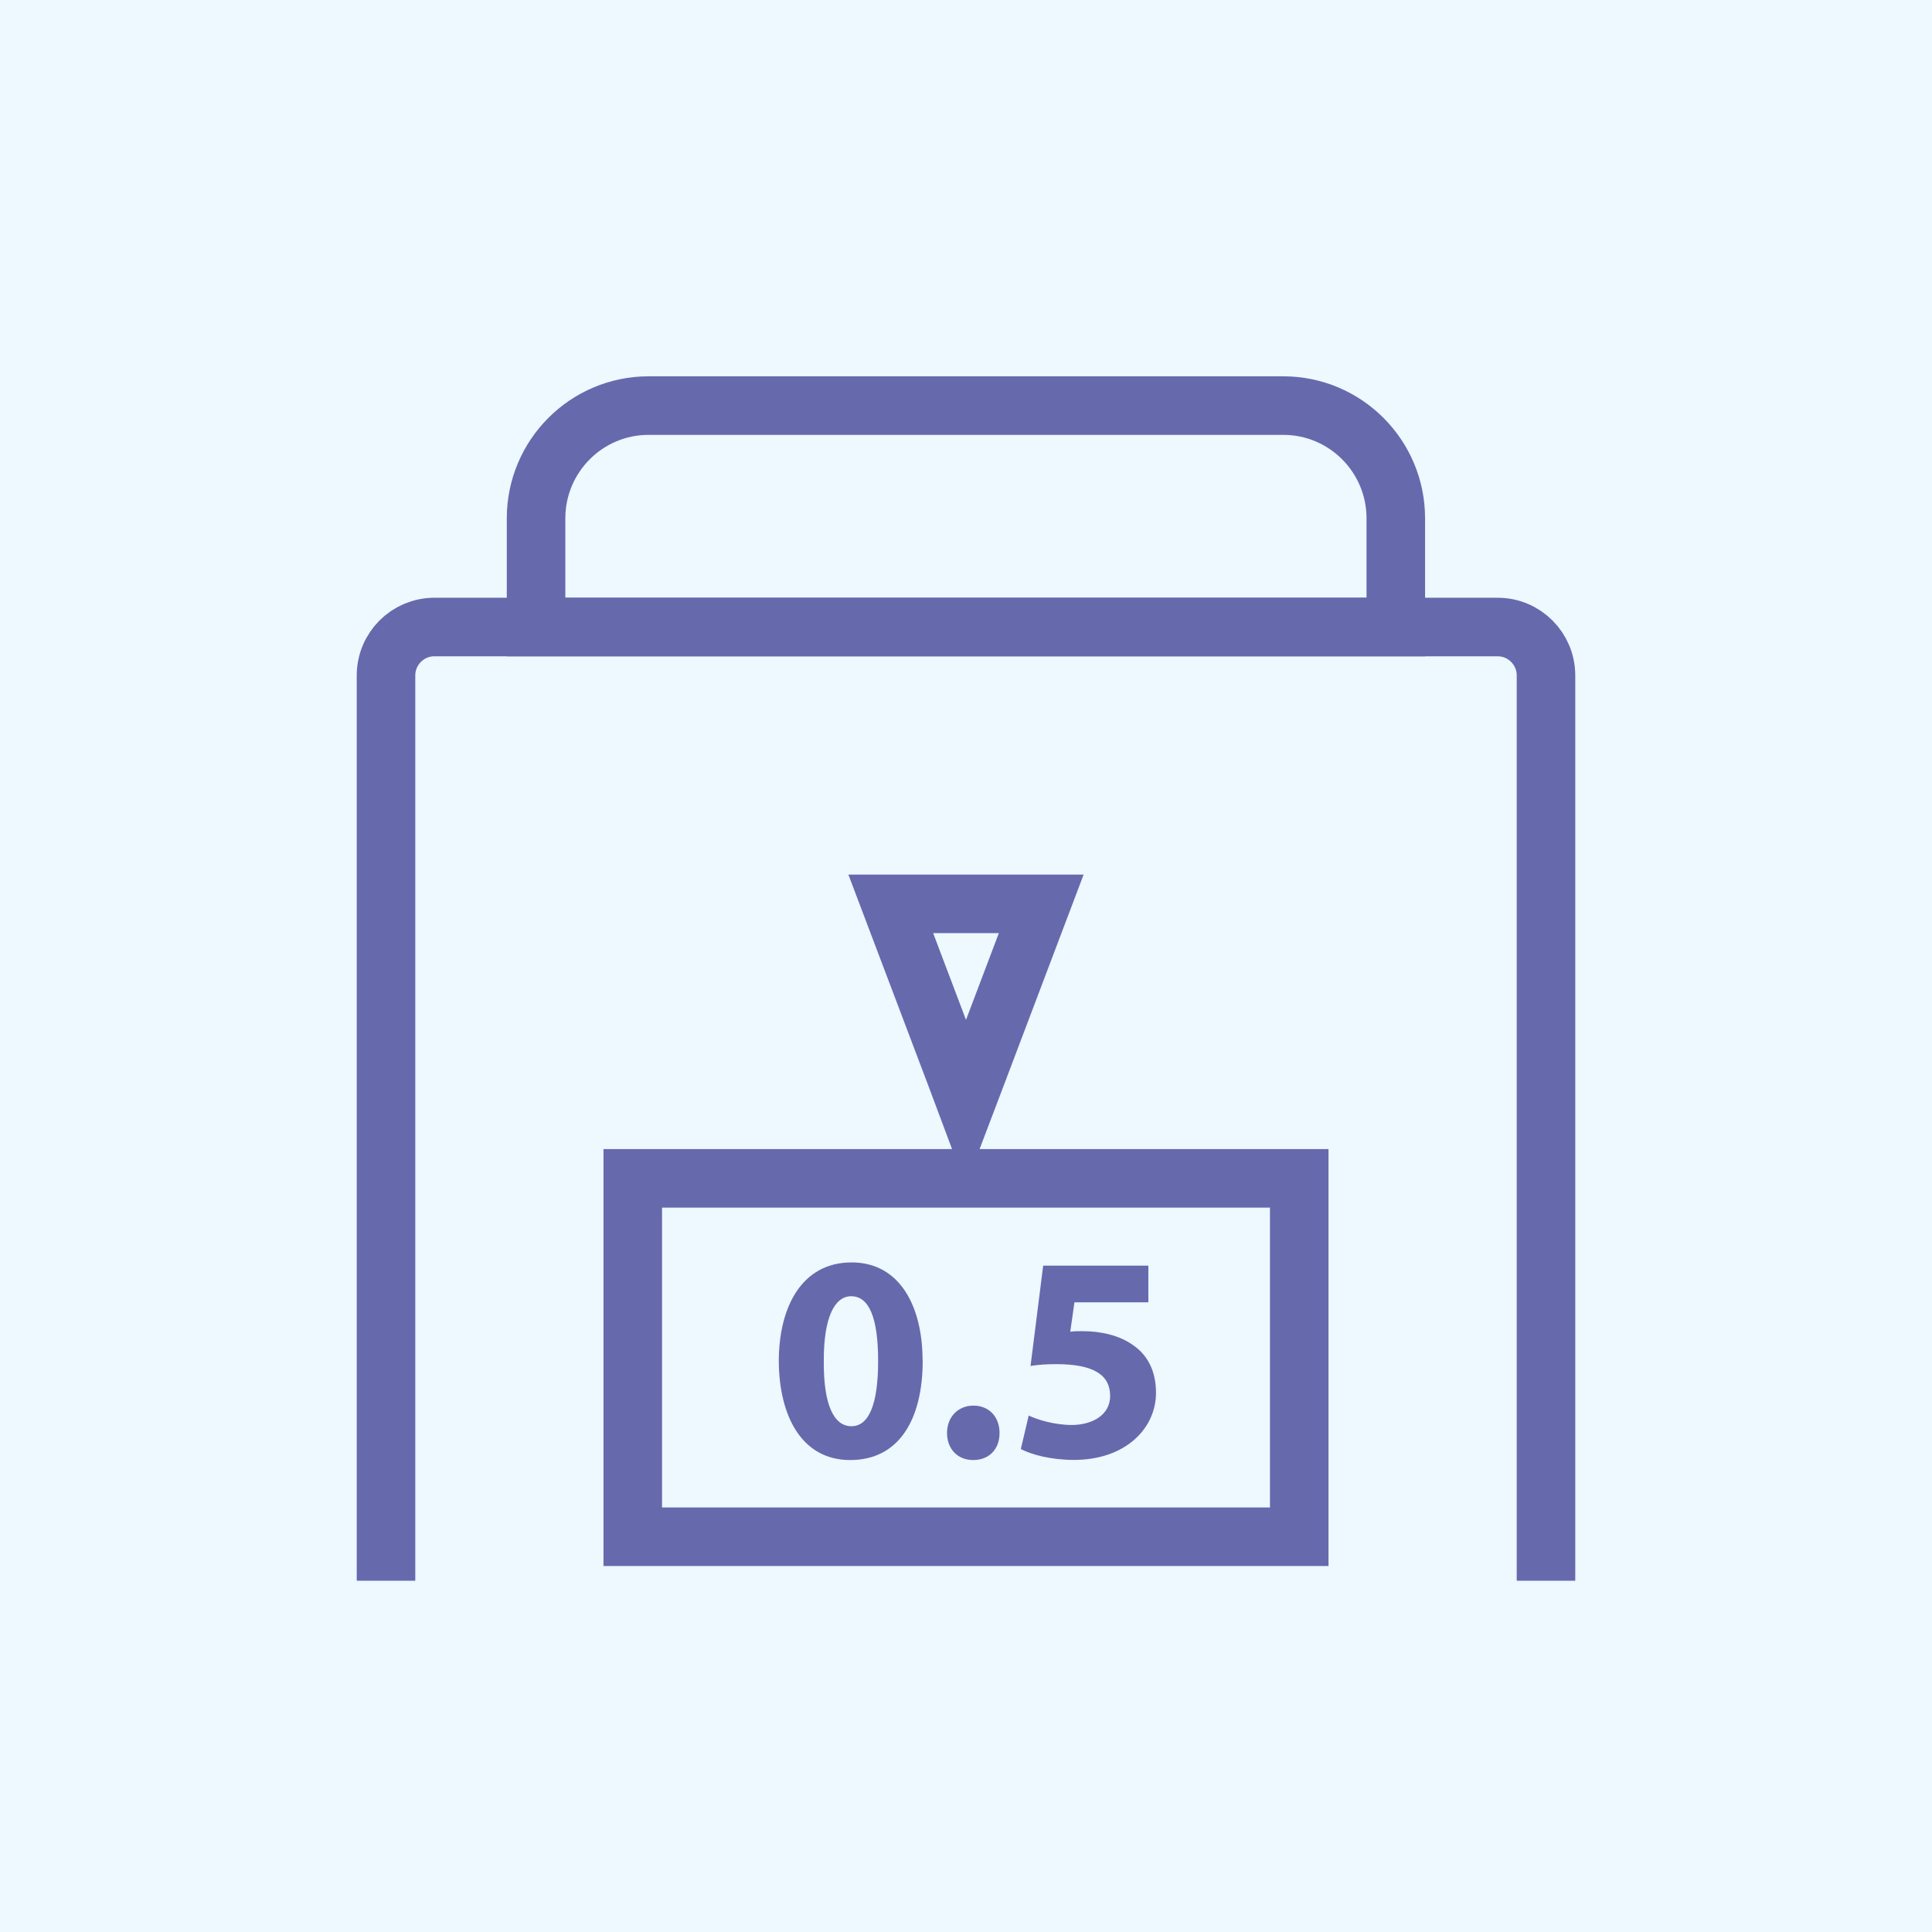
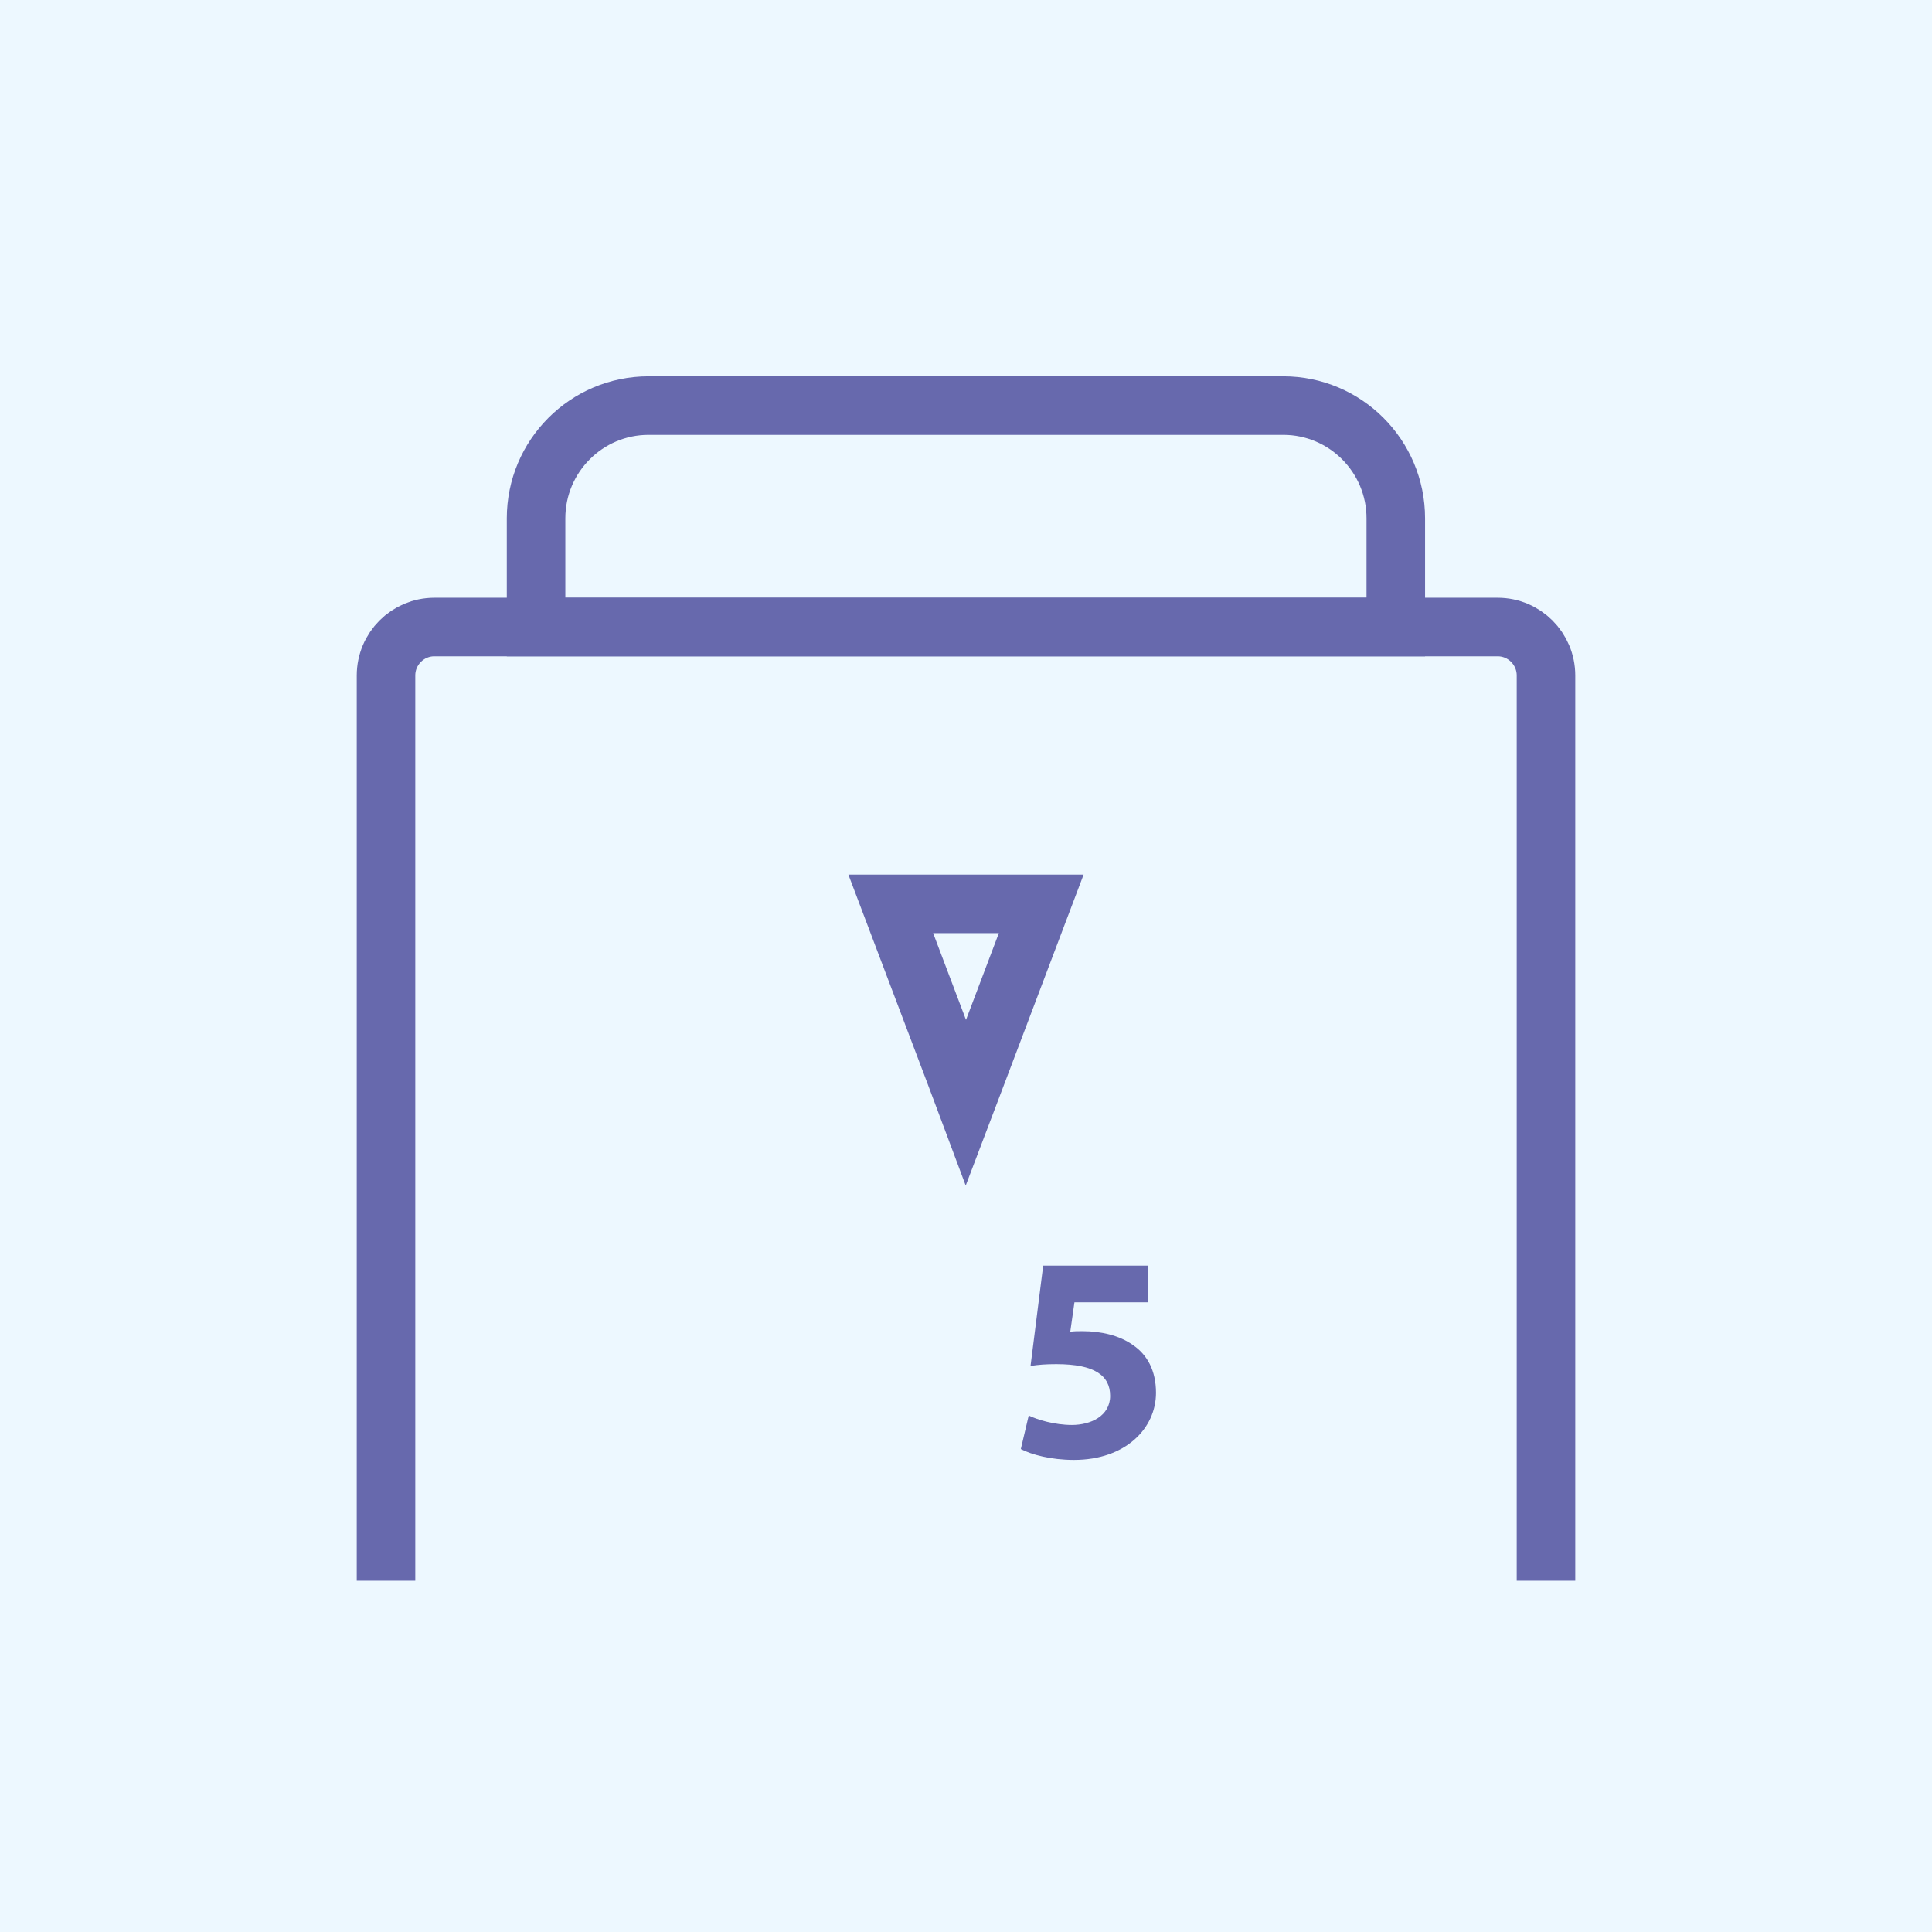
<svg xmlns="http://www.w3.org/2000/svg" width="99" height="99" viewBox="0 0 99 99" fill="none">
  <rect width="99" height="99" fill="#EDF8FF" />
  <g clip-path="url(#clip0_336_1935)">
    <path d="M19.78 81V34.612C19.78 33.243 20.89 32.13 22.258 32.13H76.743C78.11 32.13 79.22 33.243 79.22 34.612V81" stroke="#6769AD" stroke-width="3" stroke-miterlimit="10" />
    <path d="M33.236 20.783H65.757C68.94 20.783 71.524 23.372 71.524 26.56V32.13H27.469V26.56C27.469 23.372 30.053 20.783 33.236 20.783Z" stroke="#6769AD" stroke-width="3" stroke-miterlimit="10" />
-     <path d="M66.576 60.381H32.424V78.746H66.576V60.381Z" stroke="#6769AD" stroke-width="3" stroke-miterlimit="10" />
    <path d="M50.03 46.316H48.97H45.645L48.97 55.096L49.496 56.501L50.03 55.096L53.355 46.316H50.03Z" stroke="#6769AD" stroke-width="3" stroke-miterlimit="10" />
-     <path d="M47.282 69.71C47.282 72.741 46.065 74.816 43.566 74.816C41.067 74.816 39.928 72.541 39.907 69.767C39.907 66.935 41.11 64.689 43.637 64.689C46.164 64.689 47.275 67.028 47.275 69.71H47.282ZM42.213 69.767C42.199 72.013 42.74 73.083 43.63 73.083C44.52 73.083 44.997 71.97 44.997 69.738C44.997 67.506 44.527 66.422 43.616 66.422C42.776 66.422 42.199 67.491 42.213 69.767Z" fill="#6769AD" />
-     <path d="M48.528 73.432C48.528 72.619 49.084 72.027 49.881 72.027C50.678 72.027 51.219 72.598 51.219 73.432C51.219 74.267 50.678 74.816 49.867 74.816C49.055 74.816 48.528 74.231 48.528 73.432Z" fill="#6769AD" />
    <path d="M58.851 66.735H55.057L54.843 68.24C55.057 68.212 55.235 68.212 55.477 68.212C56.409 68.212 57.356 68.426 58.047 68.918C58.787 69.417 59.236 70.23 59.236 71.371C59.236 73.197 57.669 74.809 55.035 74.809C53.846 74.809 52.857 74.538 52.309 74.253L52.714 72.534C53.149 72.748 54.039 73.019 54.929 73.019C55.875 73.019 56.886 72.57 56.886 71.528C56.886 70.487 56.089 69.902 54.131 69.902C53.59 69.902 53.213 69.931 52.807 69.995L53.455 64.853H58.844V66.735H58.851Z" fill="#6769AD" />
  </g>
  <defs>
    <clipPath id="clip0_336_1935">
      <rect width="63" height="62" fill="white" transform="translate(18 19)" />
    </clipPath>
  </defs>
</svg>